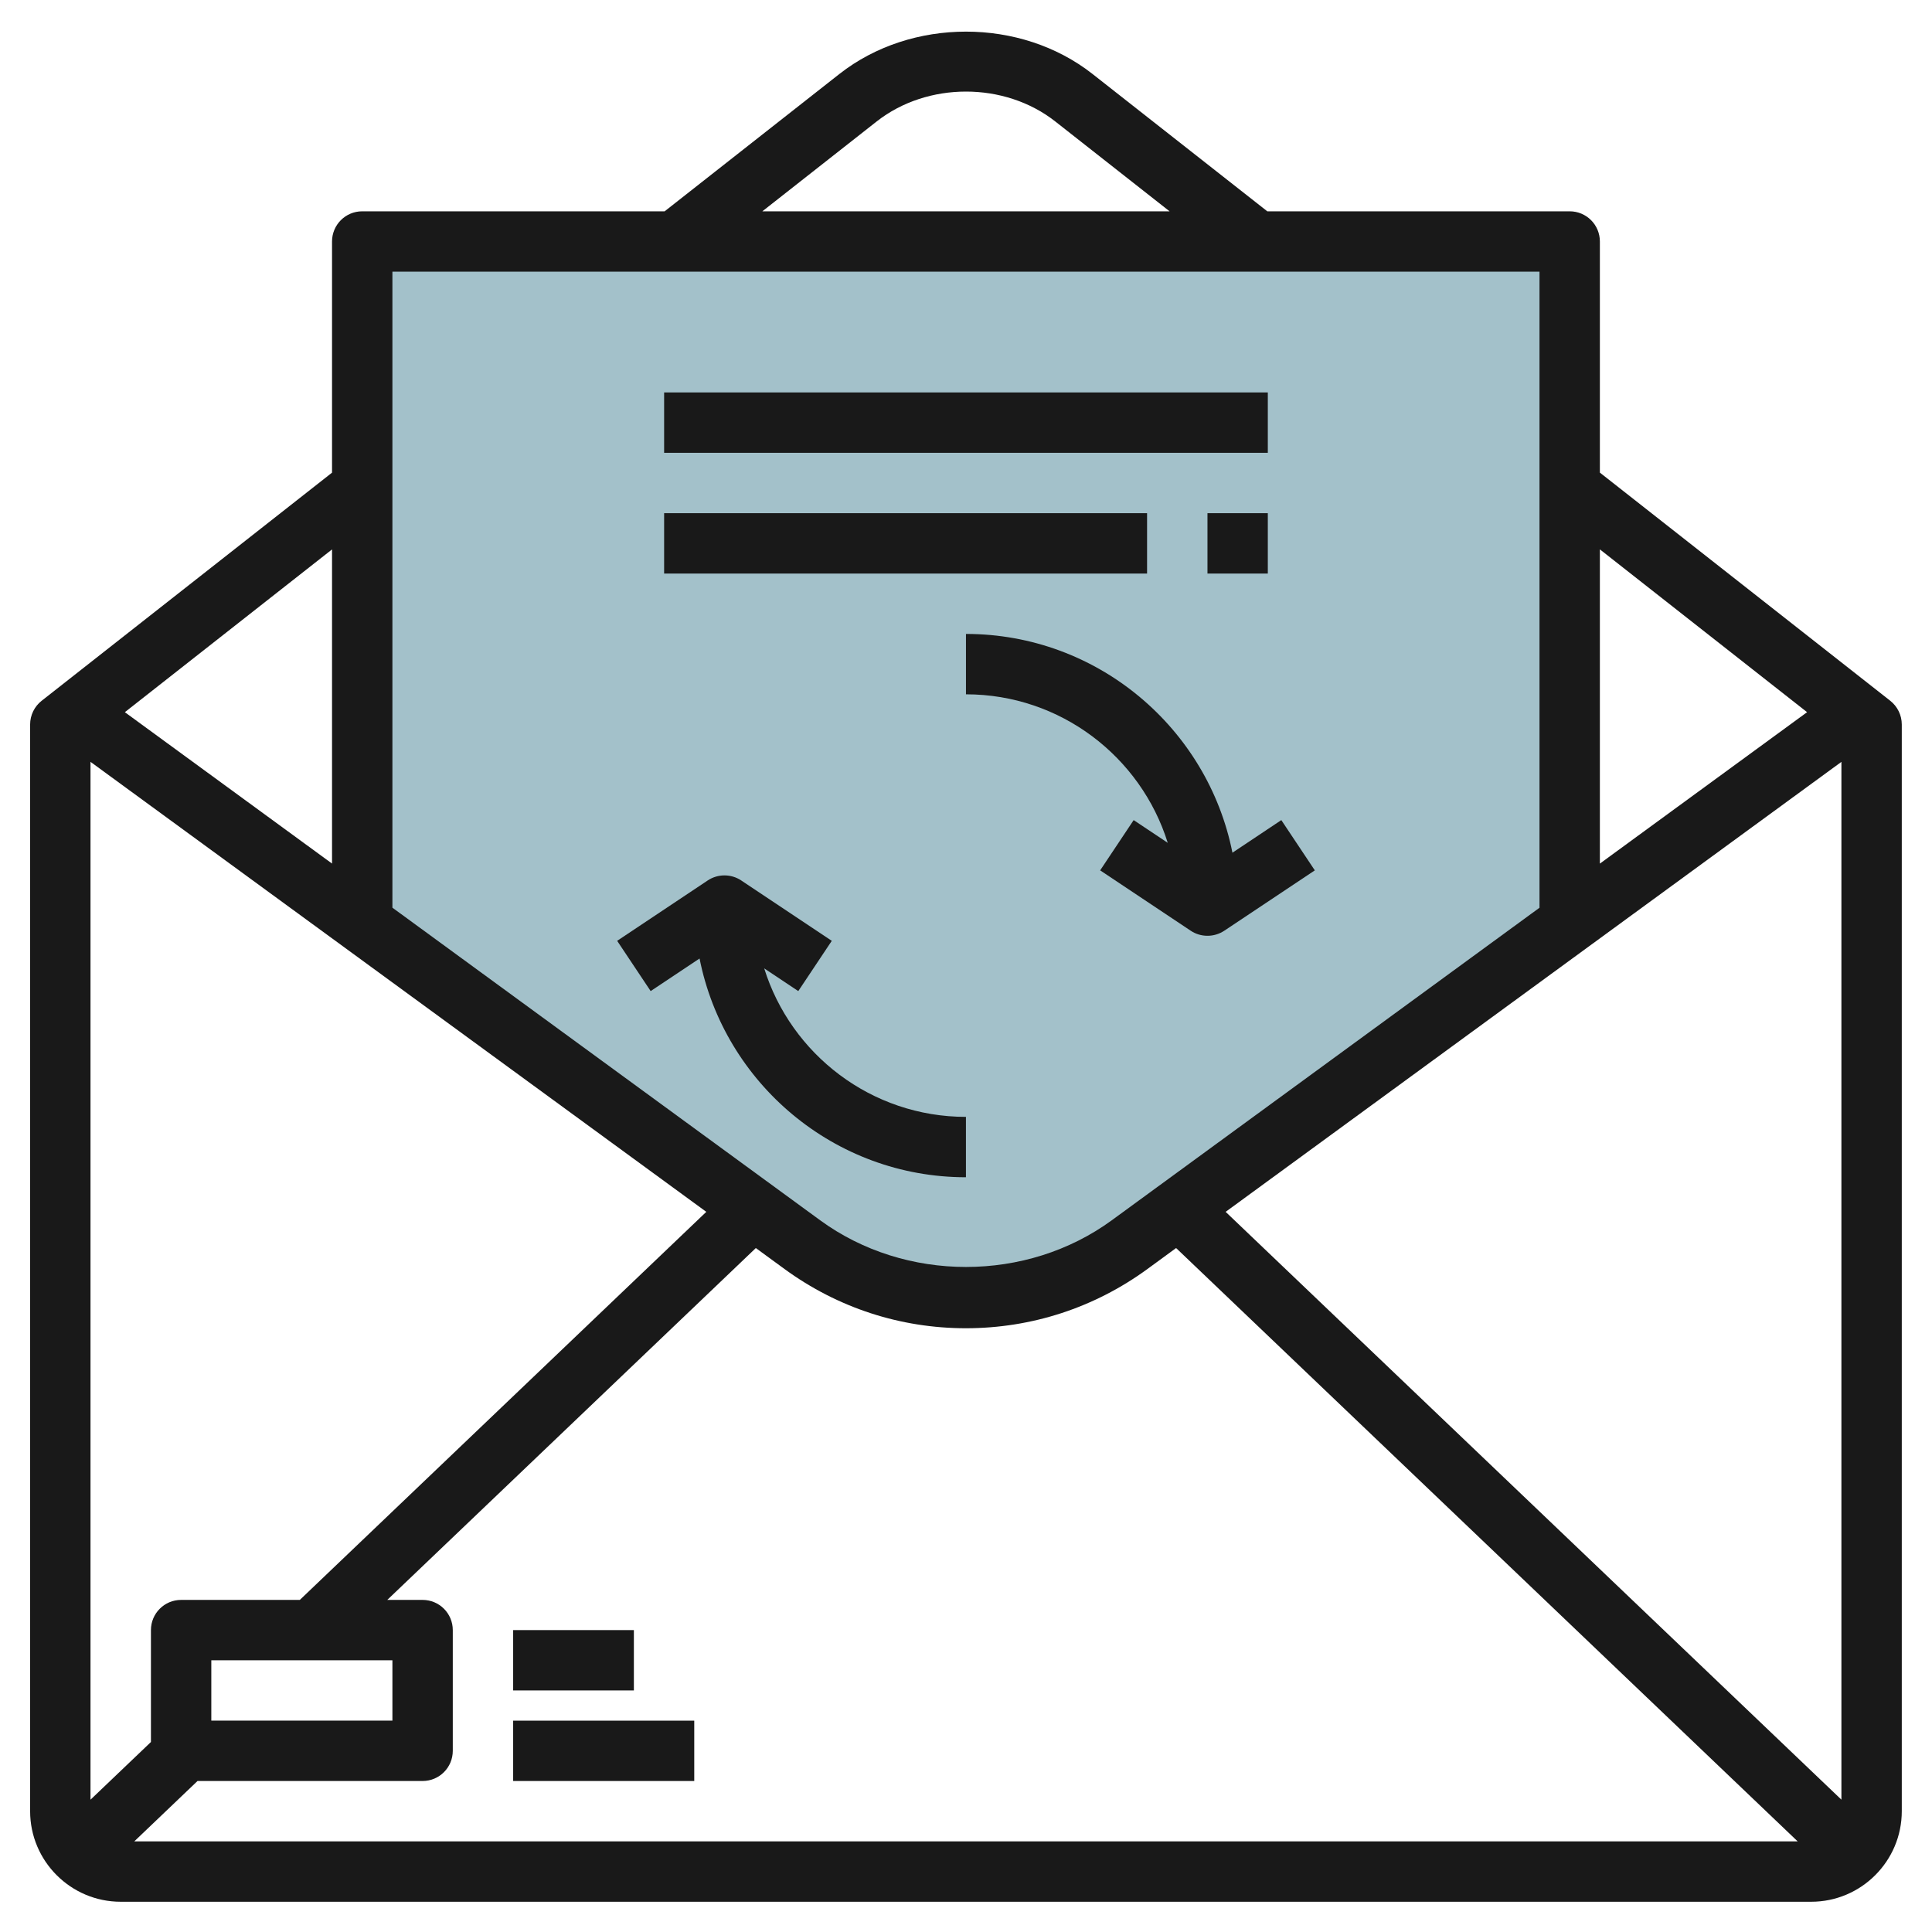
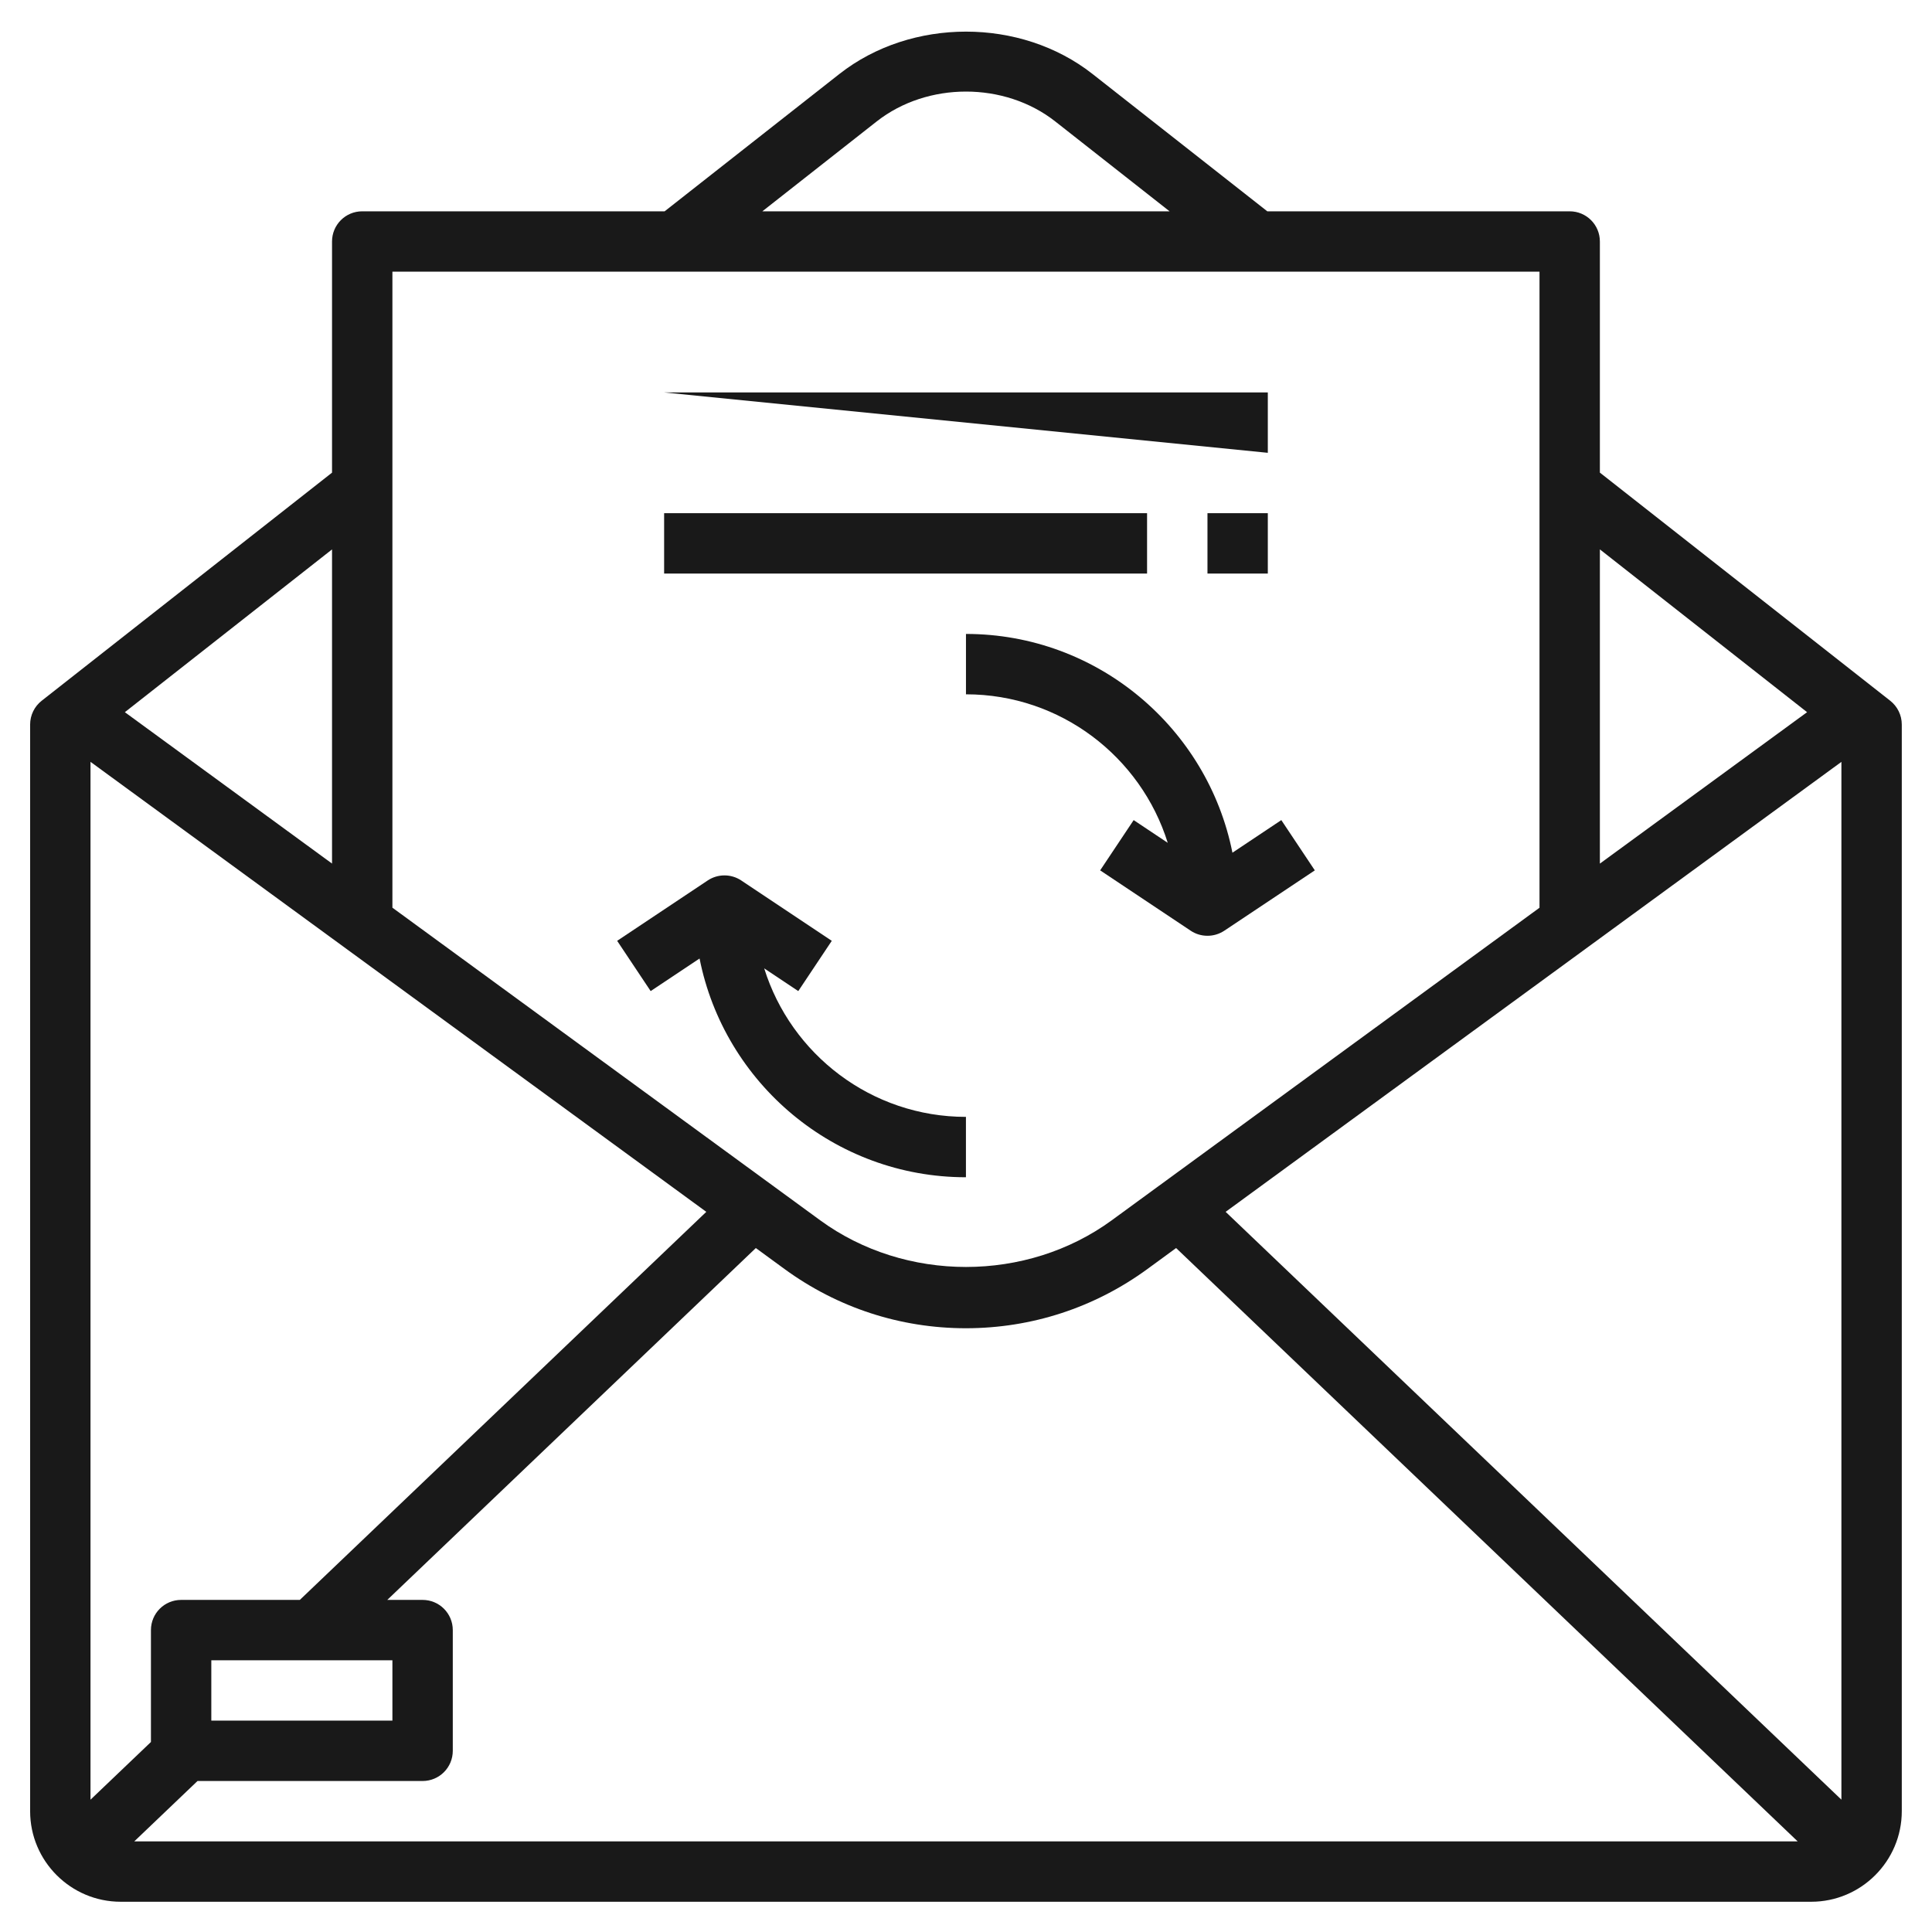
<svg xmlns="http://www.w3.org/2000/svg" id="Layer_3" enable-background="new 0 0 64 64" height="512" viewBox="0 0 64 64" width="512">
  <g>
-     <path d="m52 30.577v-22.577h-40v22.577l14.578 10.653c1.574 1.15 3.473 1.77 5.422 1.77 1.949 0 3.848-.62 5.422-1.77z" fill="#a3c1ca" />
    <g fill="#191919">
      <path d="m3.998 62.998h56.001c1.653 0 3-1.346 3-3v-35.998c0-.307-.142-.597-.383-.787l-9.618-7.557v-7.656c0-.553-.447-1-1-1h-10.017l-5.792-4.551c-2.378-1.869-6.001-1.868-8.381 0l-5.791 4.551h-10.018c-.553 0-1 .447-1 1v7.657l-9.618 7.556c-.241.189-.383.479-.383.787v35.999c0 1.653 1.347 2.999 3 2.999zm19.399-22.854-13.465 12.855h-3.932c-.553 0-1 .447-1 1v3.707l-2.002 1.911v-34.38zm37.602-14.906v34.378l-20.398-19.472zm-22.039 16.105 20.59 19.655h-55.102l2.095-2h7.456c.553 0 1-.447 1-1v-3.999c0-.553-.447-1-1-1h-1.17l12.209-11.656.948.693c1.758 1.284 3.837 1.964 6.014 1.964 2.177-.002 4.256-.681 6.012-1.964zm-25.961 13.656v1.999h-5.999v-1.999zm46.863-31.407-6.864 5.016v-10.409zm-30.818-19.571c1.678-1.316 4.232-1.317 5.91 0l3.79 2.979h-13.49zm21.954 4.979v21.07l-14.167 10.352c-2.821 2.063-6.839 2.065-9.664 0l-14.168-10.354v-21.068zm-39.999 19.607-6.863-5.015 6.863-5.392z" />
-       <path d="m22 13h19.998v2h-19.998z" />
+       <path d="m22 13h19.998v2z" />
      <path d="m22 17h15.998v2h-15.998z" />
      <path d="m39.999 17h1.999v2h-1.999z" />
      <path d="m31.999 21v2c3.136 0 5.796 2.073 6.684 4.92l-1.129-.753-1.11 1.665 3 2c.168.112.361.167.556.167.193 0 .387-.056.555-.167l3-2-1.11-1.665-1.619 1.08c-.82-4.126-4.465-7.247-8.827-7.247z" />
      <path d="m23.174 31.752c.818 4.125 4.462 7.246 8.824 7.246v-2c-3.135 0-5.795-2.073-6.683-4.92l1.129.753 1.11-1.665-3-2c-.336-.223-.774-.223-1.11 0l-3 2 1.11 1.665z" />
-       <path d="m16.999 56.999h5.999v1.999h-5.999z" />
-       <path d="m16.999 53.999h3.999v1.999h-3.999z" />
    </g>
  </g>
</svg>